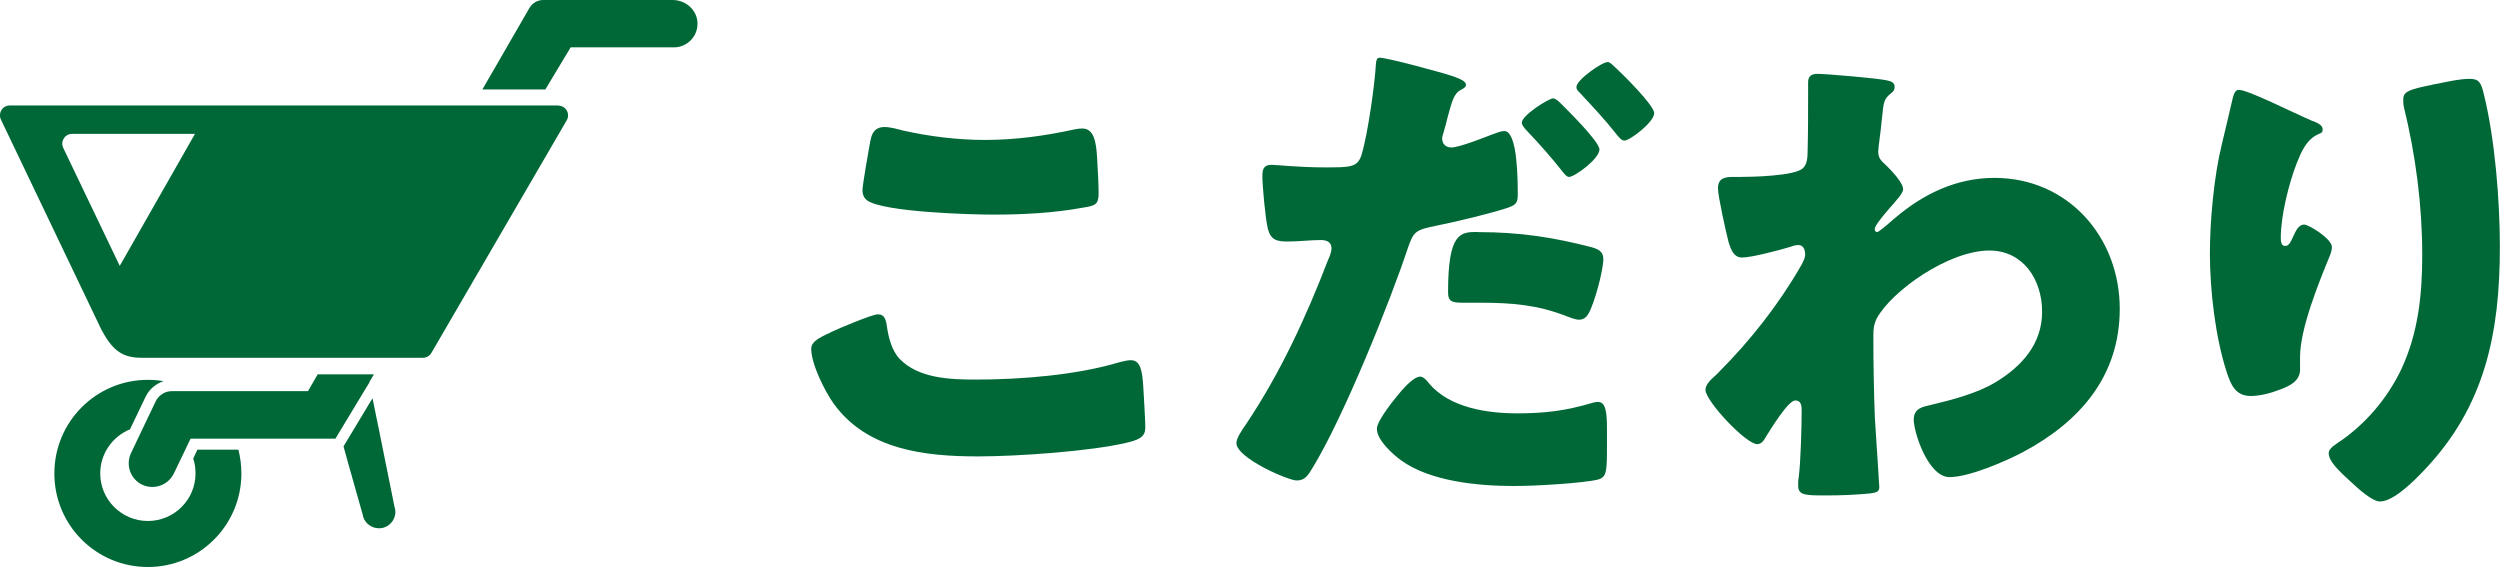
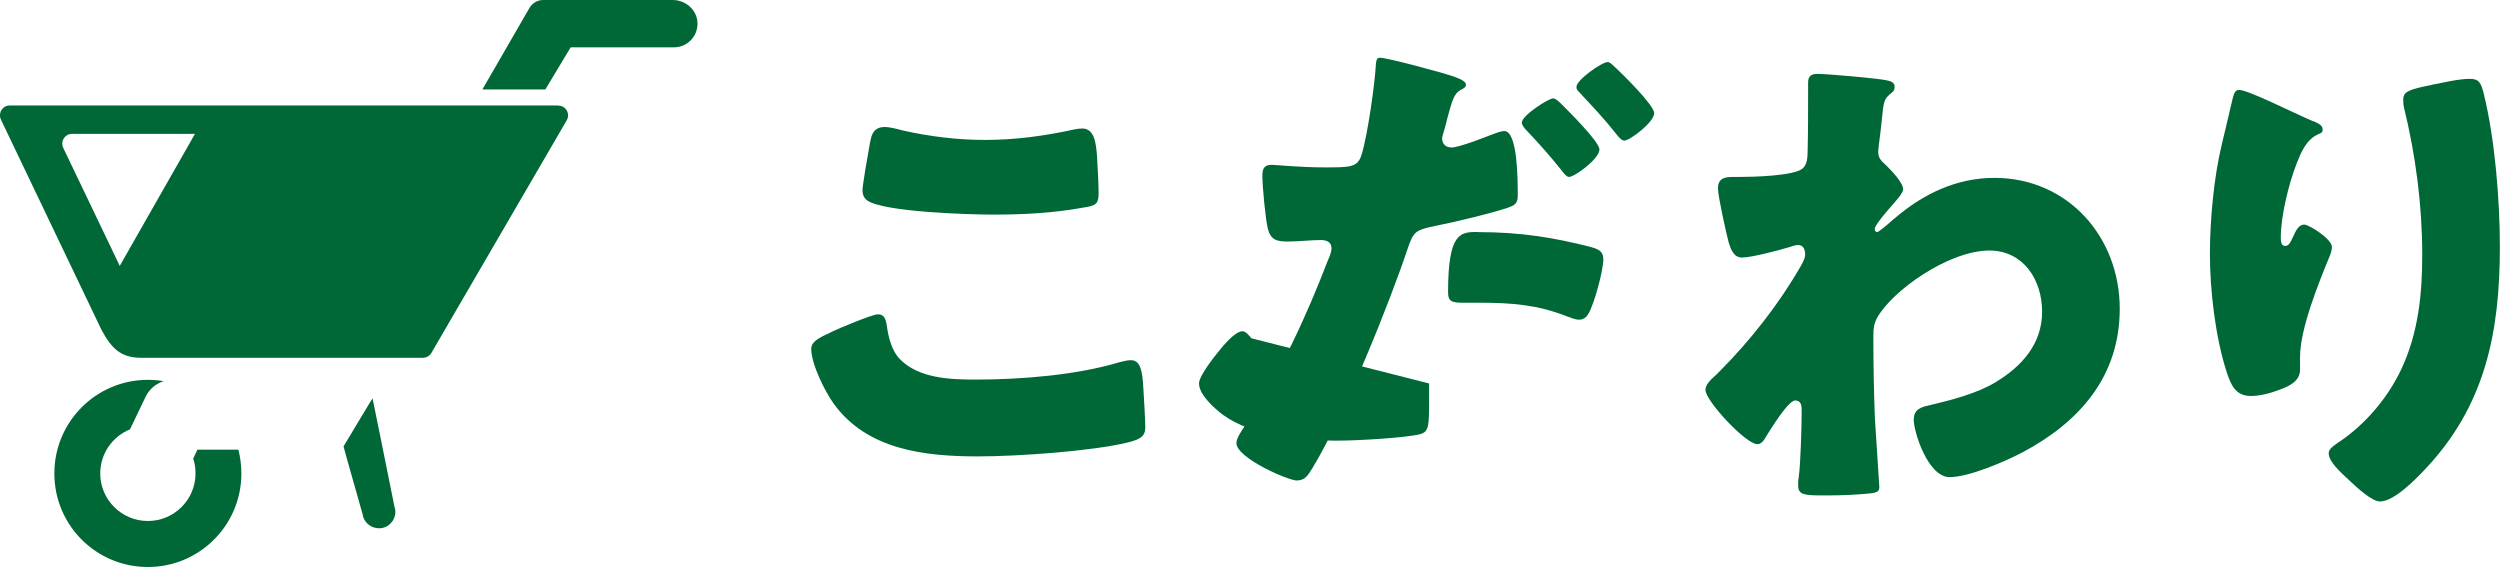
<svg xmlns="http://www.w3.org/2000/svg" id="_レイヤー_2" viewBox="0 0 185.8 42.14">
  <defs>
    <style>.cls-1{fill:#006837;}</style>
  </defs>
  <g id="_文字">
    <g>
      <g>
        <path class="cls-1" d="M61.74,24.69c.55-.26,3.07-1.33,3.51-1.33,.48,0,.59,.37,.67,.93,.11,.78,.37,1.81,.96,2.4,1.41,1.44,3.74,1.52,5.66,1.52,3.33,0,7.47-.33,10.66-1.29,.26-.07,.59-.15,.85-.15,.7,0,.85,.78,.92,2,.04,.63,.15,2.52,.15,3,0,.67-.41,.89-1.29,1.11-2.74,.67-8.29,1.04-11.14,1.04-3.96,0-8.25-.48-10.73-3.92-.67-.93-1.67-2.96-1.67-4.07,0-.52,.52-.81,1.44-1.22Zm2.96-14.25c.07-.44,.26-1,1.04-1,.41,0,.96,.15,1.37,.26,1.96,.44,4.03,.7,6.11,.7,2.22,0,4.44-.3,6.62-.78,.19-.04,.41-.07,.59-.07,.85,0,1.04,.92,1.11,2.22,.04,.63,.11,1.96,.11,2.59,0,.85-.26,.93-1.15,1.07-2.22,.41-4.48,.52-6.7,.52-1.74,0-8.07-.19-9.33-1.04-.26-.19-.37-.44-.37-.78,0-.37,.44-2.89,.59-3.7Z" />
-         <path class="cls-1" d="M108.17,5.74c.63,.22,.78,.41,.78,.56,0,.19-.22,.3-.37,.37-.52,.26-.67,.85-1,2.07-.07,.33-.19,.74-.33,1.22-.04,.11-.07,.22-.07,.33,0,.44,.3,.67,.7,.67,.55,0,2.44-.74,3-.96,.3-.11,.67-.26,.92-.26,1,0,1,3.7,1,4.77,0,.63-.22,.74-.74,.93-1.33,.44-3.85,1.04-5.29,1.33-1.59,.33-1.7,.41-2.15,1.7-1.26,3.81-4.74,12.51-7.1,16.35-.3,.48-.52,.89-1.15,.89s-4.48-1.67-4.48-2.78c0-.33,.3-.81,.74-1.44,2.52-3.77,4.44-7.92,6.07-12.17,.11-.22,.26-.63,.26-.85,0-.52-.41-.63-.81-.63-.74,0-1.63,.11-2.44,.11s-1.26-.11-1.48-.93c-.18-.7-.41-3.18-.41-3.92,0-.48,.07-.85,.67-.85,.37,0,2.04,.19,3.96,.19s2.44,0,2.74-.93c.48-1.59,1-5.37,1.07-6.81,.04-.26,.07-.41,.3-.41,.52,0,4.55,1.07,5.62,1.44Zm-1.96,22.76c1.52,1.81,4.33,2.22,6.55,2.22,2.07,0,3.59-.19,5.59-.78,.11-.04,.26-.07,.41-.07,.59,0,.67,.81,.67,2v1.11c0,2.04,0,2.48-.67,2.66-1.04,.26-4.51,.48-6.25,.48-2.63,0-6.22-.33-8.4-1.92-.59-.44-1.78-1.48-1.78-2.33,0-.63,1.37-2.29,1.81-2.81,.3-.33,.96-1.07,1.41-1.07,.26,0,.52,.33,.67,.52Zm3.63-11.25c3.22,0,5.66,.41,8.4,1.11,.52,.15,.92,.3,.92,.89,0,.85-.67,3.33-1.11,4.07-.15,.26-.37,.44-.7,.44-.26,0-.63-.15-.93-.26-2.15-.85-4.11-1-6.36-1h-1.33c-.85,0-1.11-.11-1.11-.78,0-4.48,.93-4.48,2.22-4.48Zm6.14-9.58c.52,.52,2.89,2.85,2.89,3.44,0,.7-1.85,2.04-2.26,2.04-.15,0-.3-.15-.55-.48-.7-.89-1.67-2-2.59-2.96-.15-.15-.37-.41-.37-.59,0-.55,2-1.81,2.33-1.81,.19,0,.44,.26,.56,.37Zm4.07-2.66c.52,.48,2.89,2.81,2.89,3.4,0,.67-1.81,2.04-2.22,2.04-.22,0-.44-.3-.56-.44-.96-1.22-1.78-2.07-2.81-3.18-.11-.11-.19-.19-.19-.37,0-.52,1.89-1.85,2.33-1.85,.15,0,.37,.22,.56,.41Z" />
+         <path class="cls-1" d="M108.17,5.74c.63,.22,.78,.41,.78,.56,0,.19-.22,.3-.37,.37-.52,.26-.67,.85-1,2.07-.07,.33-.19,.74-.33,1.22-.04,.11-.07,.22-.07,.33,0,.44,.3,.67,.7,.67,.55,0,2.44-.74,3-.96,.3-.11,.67-.26,.92-.26,1,0,1,3.7,1,4.77,0,.63-.22,.74-.74,.93-1.33,.44-3.85,1.04-5.29,1.33-1.59,.33-1.7,.41-2.15,1.7-1.26,3.81-4.74,12.51-7.1,16.35-.3,.48-.52,.89-1.15,.89s-4.48-1.67-4.48-2.78c0-.33,.3-.81,.74-1.44,2.52-3.77,4.44-7.92,6.07-12.17,.11-.22,.26-.63,.26-.85,0-.52-.41-.63-.81-.63-.74,0-1.63,.11-2.44,.11s-1.26-.11-1.48-.93c-.18-.7-.41-3.18-.41-3.92,0-.48,.07-.85,.67-.85,.37,0,2.04,.19,3.96,.19s2.44,0,2.74-.93c.48-1.59,1-5.37,1.07-6.81,.04-.26,.07-.41,.3-.41,.52,0,4.55,1.07,5.62,1.44Zm-1.96,22.76v1.11c0,2.04,0,2.48-.67,2.66-1.04,.26-4.51,.48-6.25,.48-2.63,0-6.22-.33-8.4-1.92-.59-.44-1.78-1.48-1.78-2.33,0-.63,1.37-2.29,1.81-2.81,.3-.33,.96-1.07,1.41-1.07,.26,0,.52,.33,.67,.52Zm3.63-11.25c3.22,0,5.66,.41,8.4,1.11,.52,.15,.92,.3,.92,.89,0,.85-.67,3.33-1.11,4.07-.15,.26-.37,.44-.7,.44-.26,0-.63-.15-.93-.26-2.15-.85-4.11-1-6.36-1h-1.33c-.85,0-1.11-.11-1.11-.78,0-4.48,.93-4.48,2.22-4.48Zm6.14-9.58c.52,.52,2.89,2.85,2.89,3.44,0,.7-1.85,2.04-2.26,2.04-.15,0-.3-.15-.55-.48-.7-.89-1.67-2-2.59-2.96-.15-.15-.37-.41-.37-.59,0-.55,2-1.81,2.33-1.81,.19,0,.44,.26,.56,.37Zm4.07-2.66c.52,.48,2.89,2.81,2.89,3.4,0,.67-1.81,2.04-2.22,2.04-.22,0-.44-.3-.56-.44-.96-1.22-1.78-2.07-2.81-3.18-.11-.11-.19-.19-.19-.37,0-.52,1.89-1.85,2.33-1.85,.15,0,.37,.22,.56,.41Z" />
        <path class="cls-1" d="M140.22,5.97c.37,.07,.59,.19,.59,.48,0,.22-.07,.33-.22,.44-.59,.48-.59,.59-.74,2.07-.04,.37-.11,1.07-.22,1.85,0,.15-.04,.3-.04,.44,0,.52,.22,.7,.59,1.04,.33,.33,1.26,1.26,1.26,1.78,0,.3-.56,.89-1.11,1.52-.7,.81-1,1.26-1,1.44,0,.11,.07,.22,.19,.22,.07,0,.63-.44,1.04-.81,.11-.11,.22-.19,.26-.22,2.11-1.81,4.59-3,7.4-3,5.48,0,9.32,4.4,9.32,9.73,0,5-2.96,8.4-7.21,10.66-1.33,.7-4,1.85-5.44,1.85-1.59,0-2.66-3.33-2.66-4.26,0-.85,.63-.96,1.29-1.11,1.55-.37,3.4-.85,4.77-1.67,1.96-1.18,3.48-2.85,3.48-5.25s-1.41-4.55-3.92-4.55c-3.03,0-7.25,3-8.36,5.03-.22,.44-.26,.78-.26,1.22v.33c0,1.96,.04,3.92,.11,5.85,.04,.67,.33,5,.33,5.14,0,.3-.11,.41-.67,.48-1.11,.11-2.15,.15-3.29,.15-1.55,0-2.07,0-2.07-.74,0-.19,0-.44,.04-.59,.15-1.11,.22-3.85,.22-5.03,0-.3-.04-.7-.48-.7-.52,0-1.85,2.18-2.15,2.66-.15,.26-.33,.59-.67,.59-.85,0-3.85-3.22-3.85-4.03,0-.41,.41-.78,.78-1.11l.22-.22c2.33-2.33,4.48-5.07,6.11-7.92,.15-.26,.3-.59,.3-.78,0-.37-.11-.74-.52-.74-.19,0-.41,.07-.63,.15-.74,.22-2.81,.78-3.55,.78-.63,0-.85-.67-1-1.18-.18-.7-.78-3.37-.78-3.96,0-.78,.55-.85,1.11-.85h.52c.92,0,4.03-.07,4.66-.63,.22-.19,.37-.52,.37-1.18,.04-1.44,.04-2.89,.04-4.33v-.89c0-.48,.26-.63,.7-.63,.67,0,4.48,.33,5.14,.48Z" />
        <path class="cls-1" d="M171.92,9c.52,.22,.7,.37,.7,.63,0,.22-.11,.26-.3,.33-.92,.41-1.29,1.33-1.63,2.18-.59,1.52-1.18,3.89-1.18,5.51,0,.22,0,.63,.33,.63,.22,0,.37-.19,.59-.7,.18-.41,.41-.89,.81-.89,.37,0,2.07,1.07,2.07,1.67,0,.18-.07,.44-.15,.63-.85,2.07-2.22,5.44-2.22,7.55v.93c0,.85-.78,1.22-1.48,1.48-.67,.26-1.48,.48-2.18,.48-1.15,0-1.48-.85-1.78-1.74-.85-2.59-1.26-6.1-1.26-8.84,0-2.44,.3-5.74,.89-8.14,.22-.96,.48-1.96,.7-2.96,.15-.63,.22-1.07,.56-1.07,.7,0,4.03,1.7,5.51,2.33Zm8.81-2.7c.81-.15,2-.44,2.81-.44,.7,0,.85,.26,1.07,1.18,.81,3.29,1.18,7.84,1.18,11.29,0,6.36-1.07,11.84-5.62,16.61-.7,.74-2.26,2.33-3.29,2.33-.59,0-1.67-1-2.11-1.41-.92-.85-1.7-1.55-1.7-2.18,0-.22,.15-.41,.63-.74,2.04-1.33,3.74-3.33,4.77-5.51,1.26-2.7,1.55-5.55,1.55-8.47,0-3.7-.48-7.4-1.37-11.03-.04-.19-.04-.37-.04-.55,0-.59,.48-.74,2.11-1.07Z" />
      </g>
      <g>
        <path class="cls-1" d="M29.34,37.77l-1.11-5.5-.52-2.55-.02-.12-.25,.4-1.81,3.01-.1,.17,.1,.36,.26,.94,1.09,3.85v.05c.16,.54,.65,.88,1.18,.88,.1,0,.19,0,.29-.03,.63-.15,1.04-.78,.91-1.42v-.05Z" />
        <path class="cls-1" d="M14.67,33.42l-.31,.66h0c.12,.35,.17,.72,.17,1.11,0,1.95-1.59,3.53-3.54,3.53s-3.54-1.58-3.54-3.53c0-1.48,.91-2.75,2.21-3.28l1.17-2.44c.27-.55,.76-.96,1.33-1.14-.38-.07-.77-.1-1.17-.1-3.84,0-6.95,3.11-6.95,6.96s3.11,6.95,6.95,6.95,6.95-3.11,6.95-6.95c0-.61-.08-1.2-.22-1.77h-3.05Z" />
-         <path class="cls-1" d="M27.44,28.41l.35-.59h-4.18l-.72,1.25H12.77c-.51,0-.98,.3-1.2,.76l-.88,1.84-.95,2c-.42,.88-.05,1.93,.82,2.35,.25,.12,.51,.17,.77,.17,.66,0,1.28-.37,1.59-1l.98-2.04,.26-.55h10.77l.12-.2,.18-.3h0s1.98-3.28,1.98-3.28l.25-.4Z" />
        <path class="cls-1" d="M50,0h-9.62c-.43,0-.81,.22-1.03,.59l-3.5,6.06h4.68l1.88-3.13h7.67c1.03,0,1.85-.88,1.75-1.93-.09-.91-.91-1.59-1.84-1.59Z" />
        <path class="cls-1" d="M41.49,7.84H.72c-.54,0-.88,.56-.65,1.05l7.47,15.62c.77,1.42,1.45,2.08,2.96,2.08H31.43c.26,0,.5-.14,.63-.36l10.06-17.29c.28-.49-.07-1.09-.63-1.09ZM8.9,19.76c-2.01-4.2-4.2-8.77-4.2-8.77-.23-.49,.12-1.04,.65-1.04H14.49l-5.59,9.81Z" />
      </g>
    </g>
  </g>
</svg>